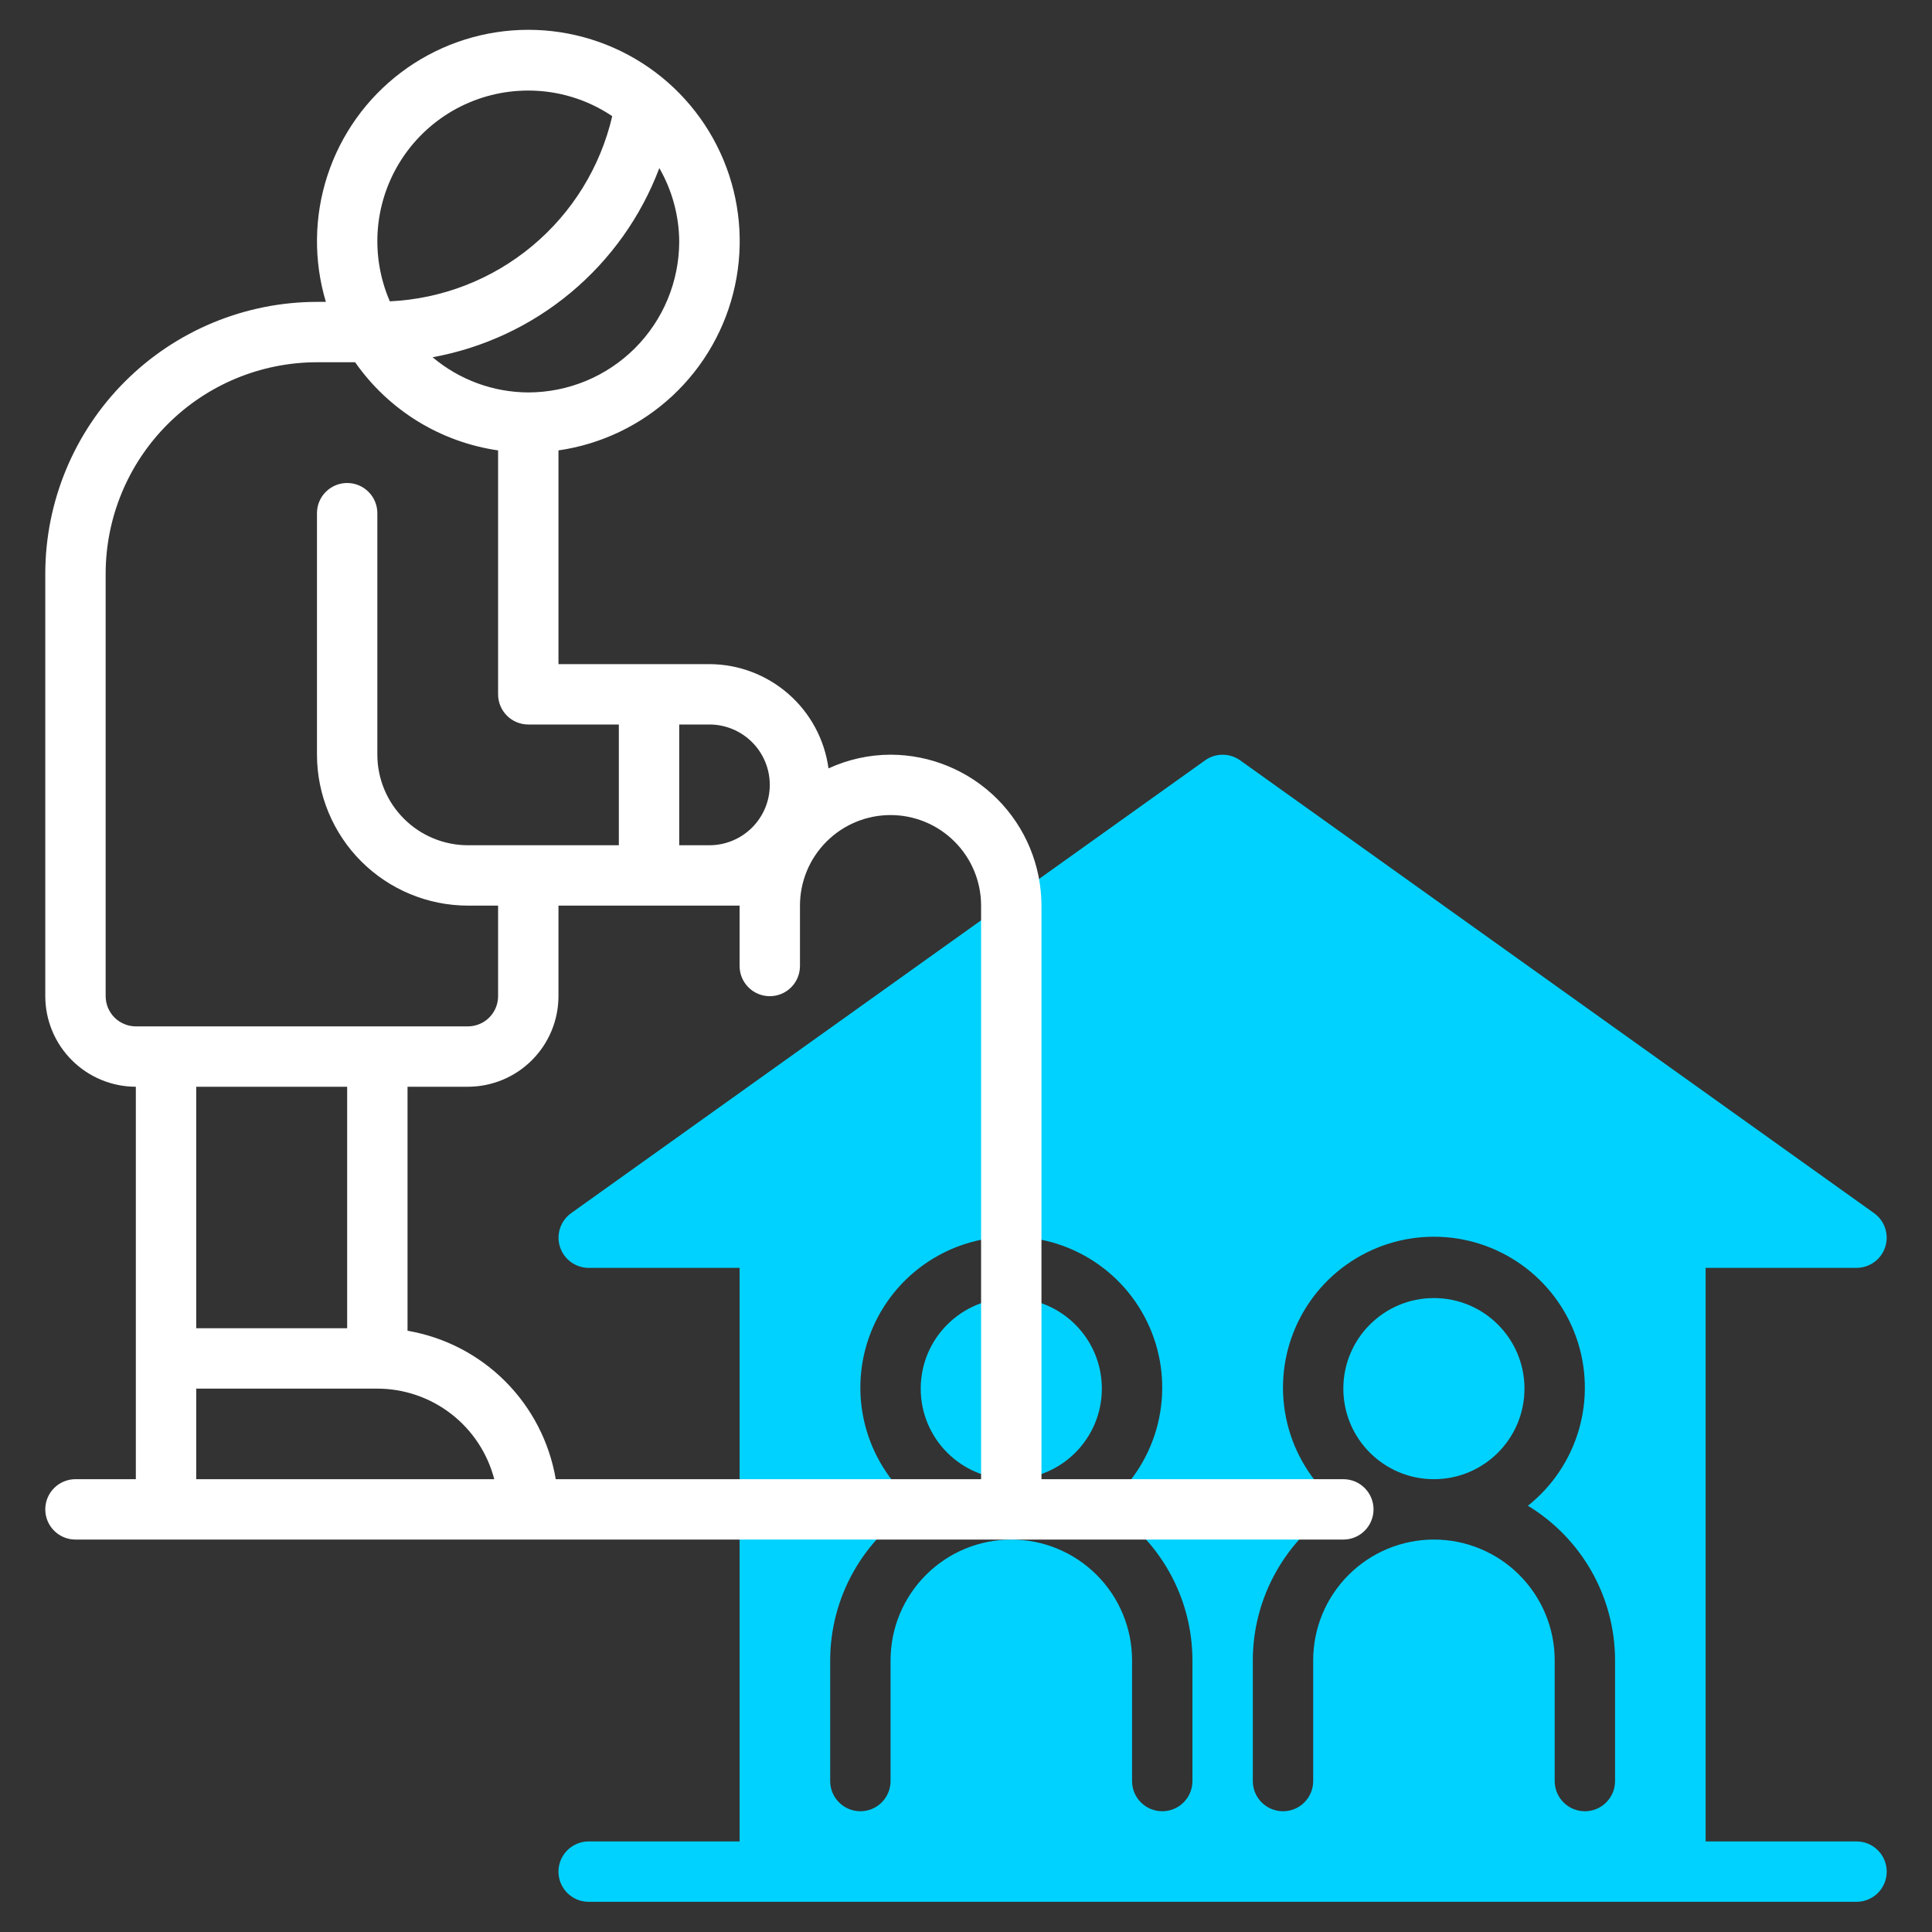
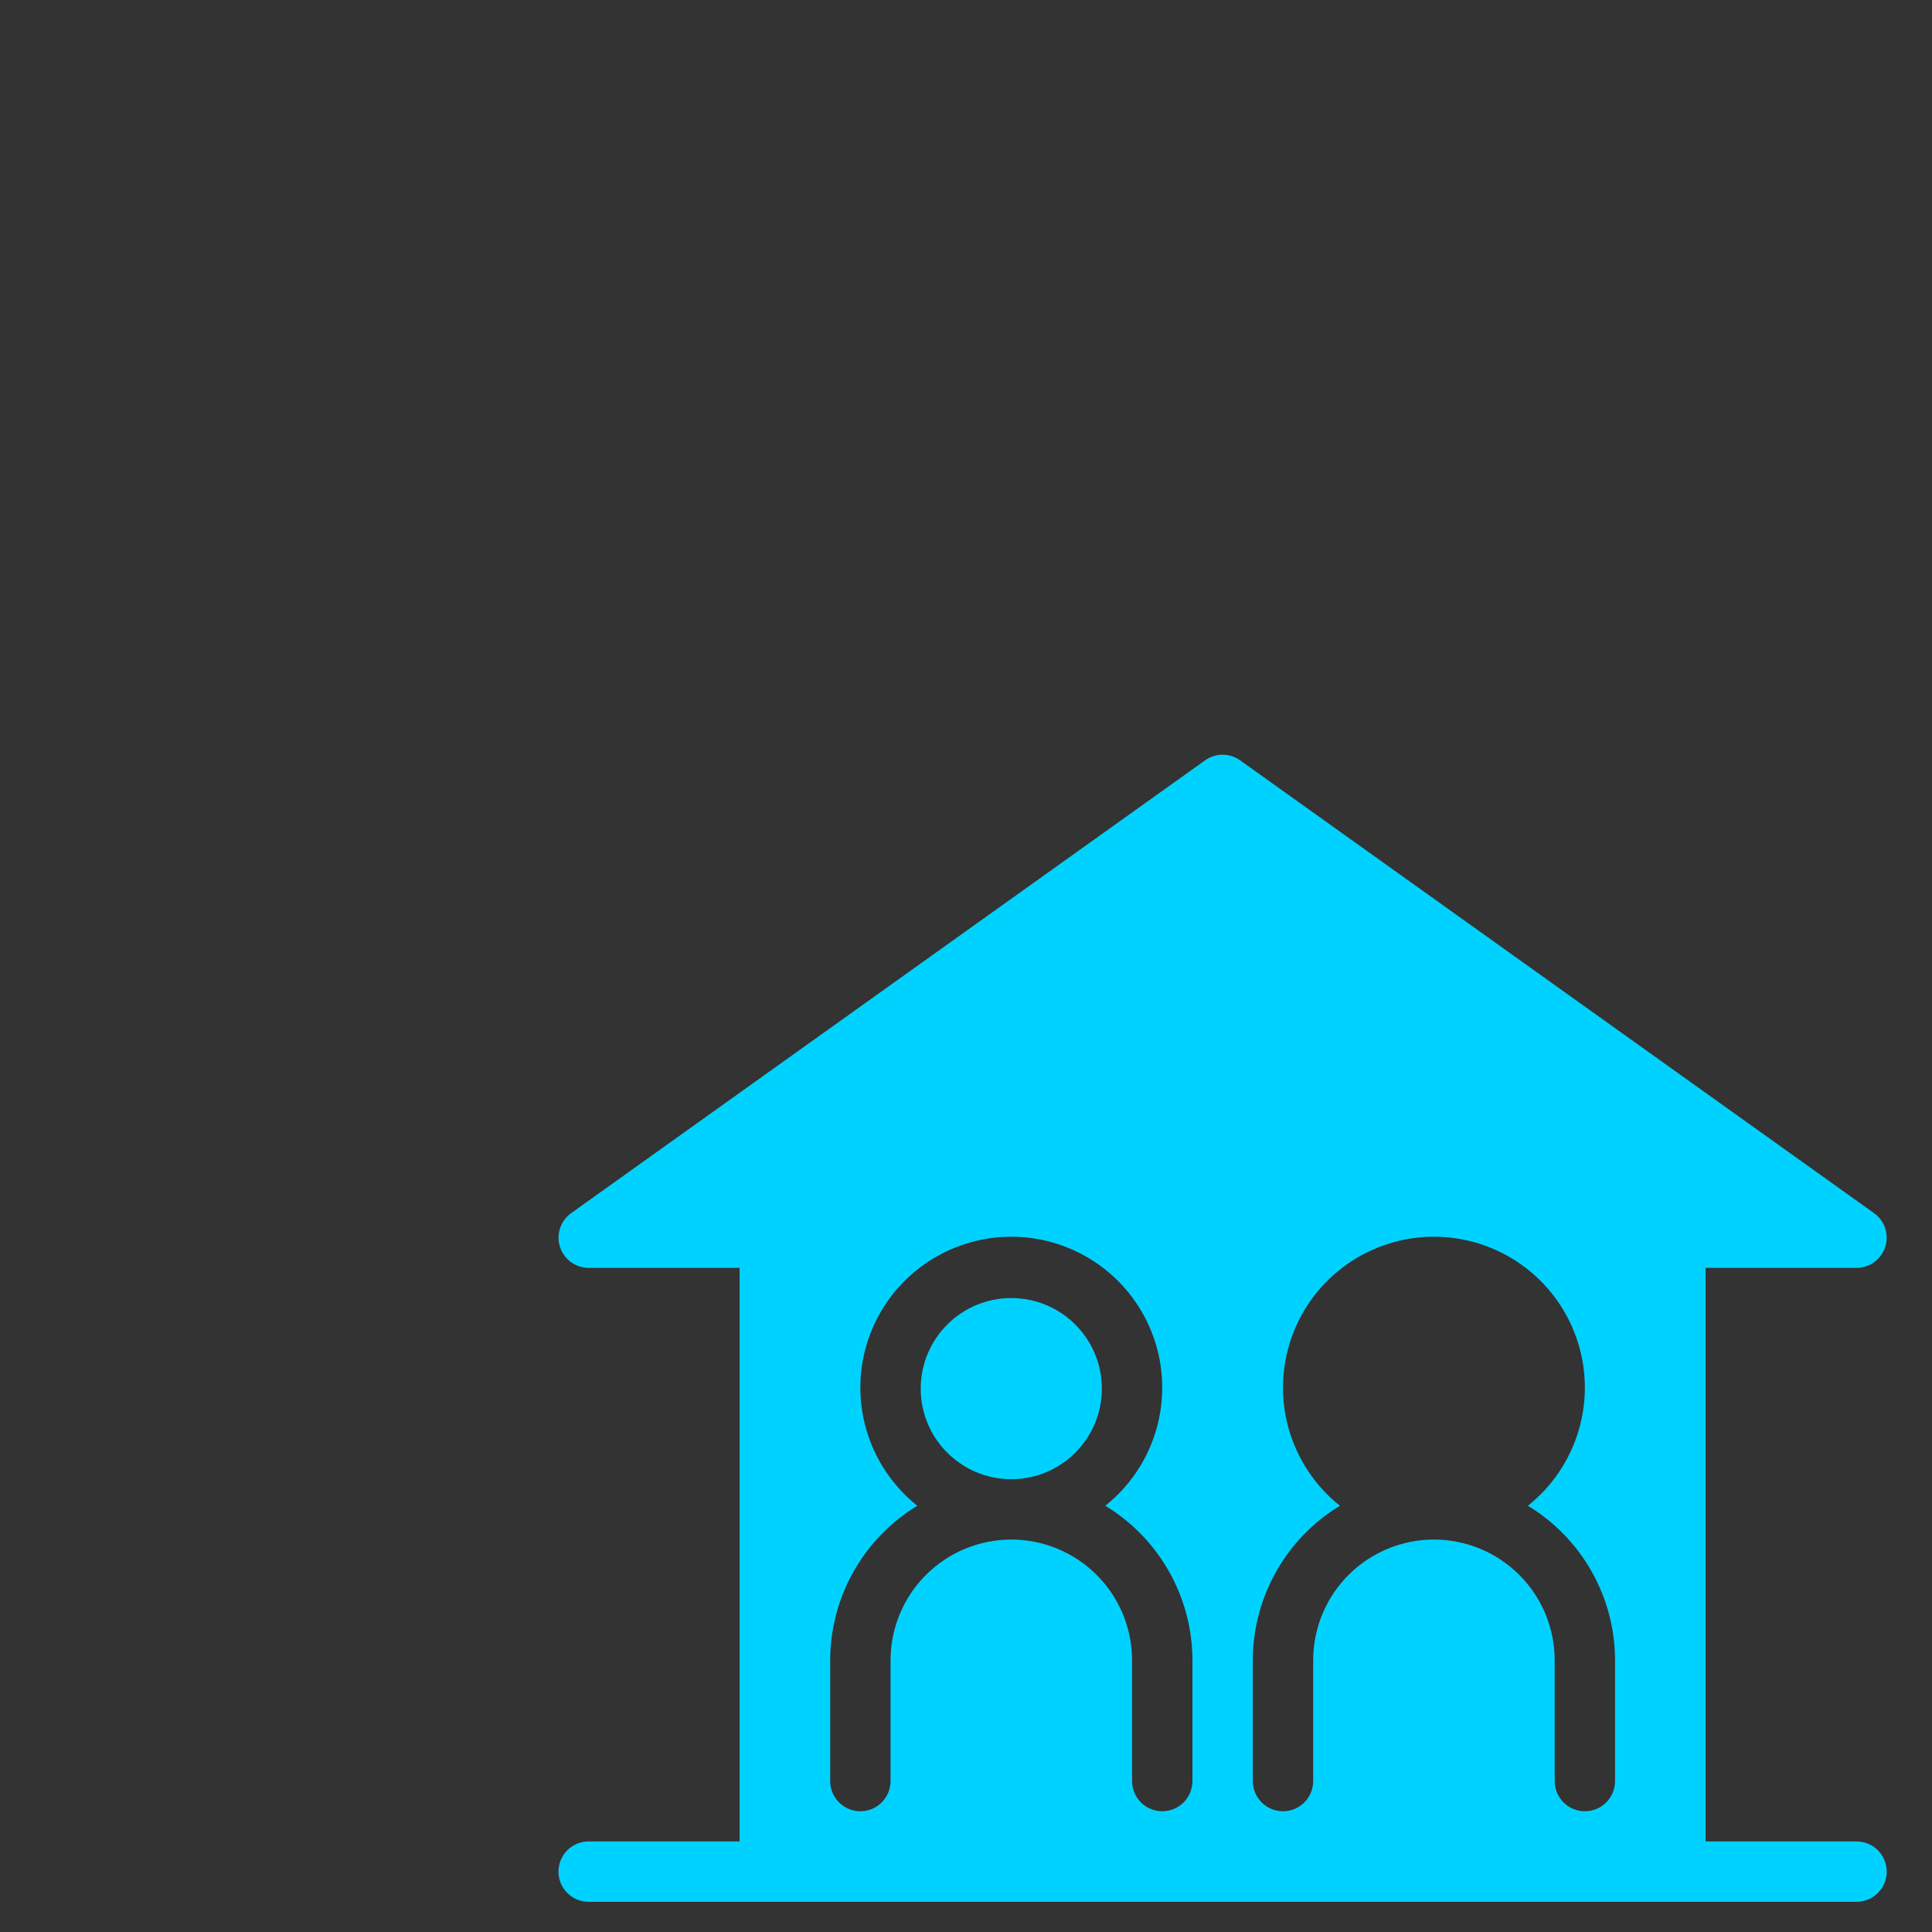
<svg xmlns="http://www.w3.org/2000/svg" width="64" height="64" viewBox="0 0 64 64" fill="none">
  <rect x="0" y="0" width="64" height="64" fill="#333333" stroke="none" />
  <path d="M61.501 61H56.501V42H61.501C61.713 41.999 61.919 41.932 62.089 41.807C62.26 41.682 62.387 41.506 62.451 41.305C62.516 41.103 62.514 40.886 62.448 40.686C62.382 40.485 62.253 40.31 62.081 40.187L41.081 25.187C40.911 25.066 40.709 25.001 40.501 25.001C40.292 25.001 40.09 25.066 39.92 25.187L18.92 40.187C18.748 40.31 18.619 40.485 18.553 40.686C18.486 40.886 18.485 41.103 18.55 41.305C18.614 41.506 18.741 41.682 18.912 41.807C19.082 41.932 19.288 41.999 19.5 42H24.5V61H19.5C19.235 61 18.98 61.105 18.793 61.293C18.605 61.48 18.5 61.735 18.5 62C18.5 62.265 18.605 62.52 18.793 62.707C18.98 62.895 19.235 63 19.5 63H61.5C61.765 63 62.02 62.895 62.207 62.707C62.395 62.52 62.5 62.265 62.5 62C62.5 61.735 62.395 61.48 62.207 61.293C62.02 61.105 61.766 61 61.501 61ZM39.501 59C39.501 59.265 39.396 59.52 39.208 59.707C39.021 59.895 38.766 60 38.501 60C38.236 60 37.981 59.895 37.794 59.707C37.606 59.52 37.501 59.265 37.501 59V55C37.501 53.939 37.08 52.922 36.329 52.172C35.579 51.421 34.562 51 33.501 51C32.44 51 31.423 51.421 30.673 52.172C29.922 52.922 29.501 53.939 29.501 55V59C29.501 59.265 29.396 59.52 29.208 59.707C29.021 59.895 28.766 60 28.501 60C28.236 60 27.981 59.895 27.794 59.707C27.606 59.52 27.501 59.265 27.501 59V55C27.502 53.971 27.768 52.959 28.274 52.062C28.779 51.165 29.507 50.414 30.387 49.88C29.576 49.234 28.985 48.352 28.697 47.355C28.409 46.359 28.438 45.298 28.78 44.319C29.122 43.34 29.76 42.491 30.606 41.891C31.452 41.29 32.463 40.968 33.501 40.968C34.538 40.968 35.549 41.29 36.395 41.891C37.241 42.491 37.879 43.34 38.221 44.319C38.563 45.298 38.592 46.359 38.304 47.355C38.016 48.352 37.425 49.234 36.614 49.88C37.494 50.414 38.222 51.165 38.728 52.062C39.234 52.959 39.5 53.971 39.501 55V59ZM53.501 59C53.501 59.265 53.396 59.52 53.208 59.707C53.021 59.895 52.766 60 52.501 60C52.236 60 51.981 59.895 51.794 59.707C51.606 59.52 51.501 59.265 51.501 59V55C51.501 53.939 51.08 52.922 50.329 52.172C49.579 51.421 48.562 51 47.501 51C46.44 51 45.423 51.421 44.673 52.172C43.922 52.922 43.501 53.939 43.501 55V59C43.501 59.265 43.396 59.52 43.208 59.707C43.021 59.895 42.766 60 42.501 60C42.236 60 41.981 59.895 41.794 59.707C41.606 59.52 41.501 59.265 41.501 59V55C41.502 53.971 41.768 52.959 42.274 52.062C42.779 51.165 43.507 50.414 44.387 49.88C43.575 49.234 42.985 48.352 42.697 47.355C42.409 46.359 42.438 45.298 42.78 44.319C43.122 43.34 43.76 42.491 44.606 41.891C45.452 41.29 46.463 40.968 47.501 40.968C48.538 40.968 49.549 41.29 50.395 41.891C51.241 42.491 51.879 43.34 52.221 44.319C52.563 45.298 52.592 46.359 52.304 47.355C52.016 48.352 51.425 49.234 50.614 49.88C51.494 50.414 52.222 51.165 52.728 52.062C53.234 52.959 53.5 53.971 53.501 55V59Z" fill="#00D2FF" />
  <path d="M33.5 49C35.157 49 36.5 47.657 36.5 46C36.5 44.343 35.157 43 33.5 43C31.843 43 30.5 44.343 30.5 46C30.5 47.657 31.843 49 33.5 49Z" fill="#00D2FF" />
-   <path d="M47.5 49C49.157 49 50.5 47.657 50.5 46C50.5 44.343 49.157 43 47.5 43C45.843 43 44.5 44.343 44.5 46C44.5 47.657 45.843 49 47.5 49Z" fill="#00D2FF" />
-   <path d="M44.5 49H34.5V30C34.498 28.674 33.971 27.404 33.034 26.466C32.096 25.529 30.826 25.002 29.5 25C28.79 25.002 28.09 25.157 27.445 25.454C27.315 24.499 26.844 23.623 26.119 22.989C25.394 22.354 24.464 22.003 23.5 22H18.5V14.92C19.915 14.716 21.233 14.085 22.278 13.11C23.323 12.135 24.045 10.864 24.346 9.467C24.648 8.07 24.515 6.614 23.965 5.295C23.415 3.976 22.475 2.857 21.27 2.088C20.066 1.319 18.655 0.937 17.227 0.993C15.799 1.049 14.422 1.541 13.282 2.402C12.142 3.263 11.292 4.453 10.848 5.811C10.403 7.169 10.385 8.631 10.795 10H10.5C8.114 10.003 5.826 10.952 4.139 12.639C2.452 14.326 1.503 16.614 1.5 19V33C1.501 33.795 1.817 34.558 2.38 35.12C2.942 35.683 3.705 35.999 4.5 36V49H2.5C2.235 49 1.98 49.105 1.793 49.293C1.605 49.48 1.5 49.735 1.5 50C1.5 50.265 1.605 50.52 1.793 50.707C1.98 50.895 2.235 51 2.5 51H44.5C44.765 51 45.02 50.895 45.207 50.707C45.395 50.52 45.5 50.265 45.5 50C45.5 49.735 45.395 49.48 45.207 49.293C45.02 49.105 44.765 49 44.5 49ZM22.5 24H23.5C24.03 24 24.539 24.211 24.914 24.586C25.289 24.961 25.5 25.47 25.5 26C25.5 26.53 25.289 27.039 24.914 27.414C24.539 27.789 24.03 28 23.5 28H22.5V24ZM22.5 8C22.498 9.326 21.971 10.596 21.034 11.534C20.096 12.471 18.826 12.998 17.5 13C16.339 12.995 15.217 12.582 14.33 11.834C16.016 11.527 17.595 10.789 18.911 9.69C20.227 8.592 21.237 7.172 21.841 5.568C22.267 6.308 22.494 7.146 22.5 8ZM17.5 3C18.491 2.999 19.459 3.294 20.281 3.848C19.889 5.533 18.957 7.044 17.627 8.151C16.297 9.259 14.642 9.901 12.914 9.982C12.584 9.222 12.448 8.391 12.518 7.565C12.589 6.739 12.865 5.944 13.32 5.251C13.775 4.559 14.395 3.99 15.125 3.597C15.855 3.204 16.671 2.999 17.5 3ZM4.5 34C4.235 34 3.981 33.894 3.793 33.707C3.606 33.519 3.5 33.265 3.5 33V19C3.502 17.144 4.24 15.365 5.553 14.053C6.865 12.74 8.644 12.002 10.5 12H11.764C12.312 12.785 13.015 13.448 13.829 13.951C14.644 14.453 15.553 14.783 16.5 14.92V23C16.5 23.265 16.605 23.52 16.793 23.707C16.98 23.895 17.235 24 17.5 24H20.5V28H15.5C14.705 27.999 13.942 27.683 13.38 27.12C12.817 26.558 12.501 25.795 12.5 25V17C12.5 16.735 12.395 16.48 12.207 16.293C12.02 16.105 11.765 16 11.5 16C11.235 16 10.98 16.105 10.793 16.293C10.605 16.48 10.5 16.735 10.5 17V25C10.502 26.326 11.029 27.596 11.966 28.534C12.904 29.471 14.174 29.998 15.5 30H16.5V33C16.5 33.265 16.394 33.519 16.207 33.707C16.019 33.894 15.765 34 15.5 34H4.5ZM11.5 36V44H6.5V36H11.5ZM6.5 49V46H12.5C13.386 46.001 14.248 46.296 14.948 46.839C15.649 47.382 16.15 48.142 16.373 49H6.5ZM32.5 49H18.41C18.201 47.773 17.617 46.641 16.738 45.76C15.858 44.879 14.727 44.293 13.5 44.083V36H15.5C16.295 35.999 17.058 35.683 17.62 35.12C18.183 34.558 18.499 33.795 18.5 33V30H24.5V32C24.5 32.265 24.605 32.52 24.793 32.707C24.98 32.895 25.235 33 25.5 33C25.765 33 26.02 32.895 26.207 32.707C26.395 32.52 26.5 32.265 26.5 32V30C26.5 29.204 26.816 28.441 27.379 27.879C27.941 27.316 28.704 27 29.5 27C30.296 27 31.059 27.316 31.621 27.879C32.184 28.441 32.5 29.204 32.5 30V49Z" fill="white" />
</svg>